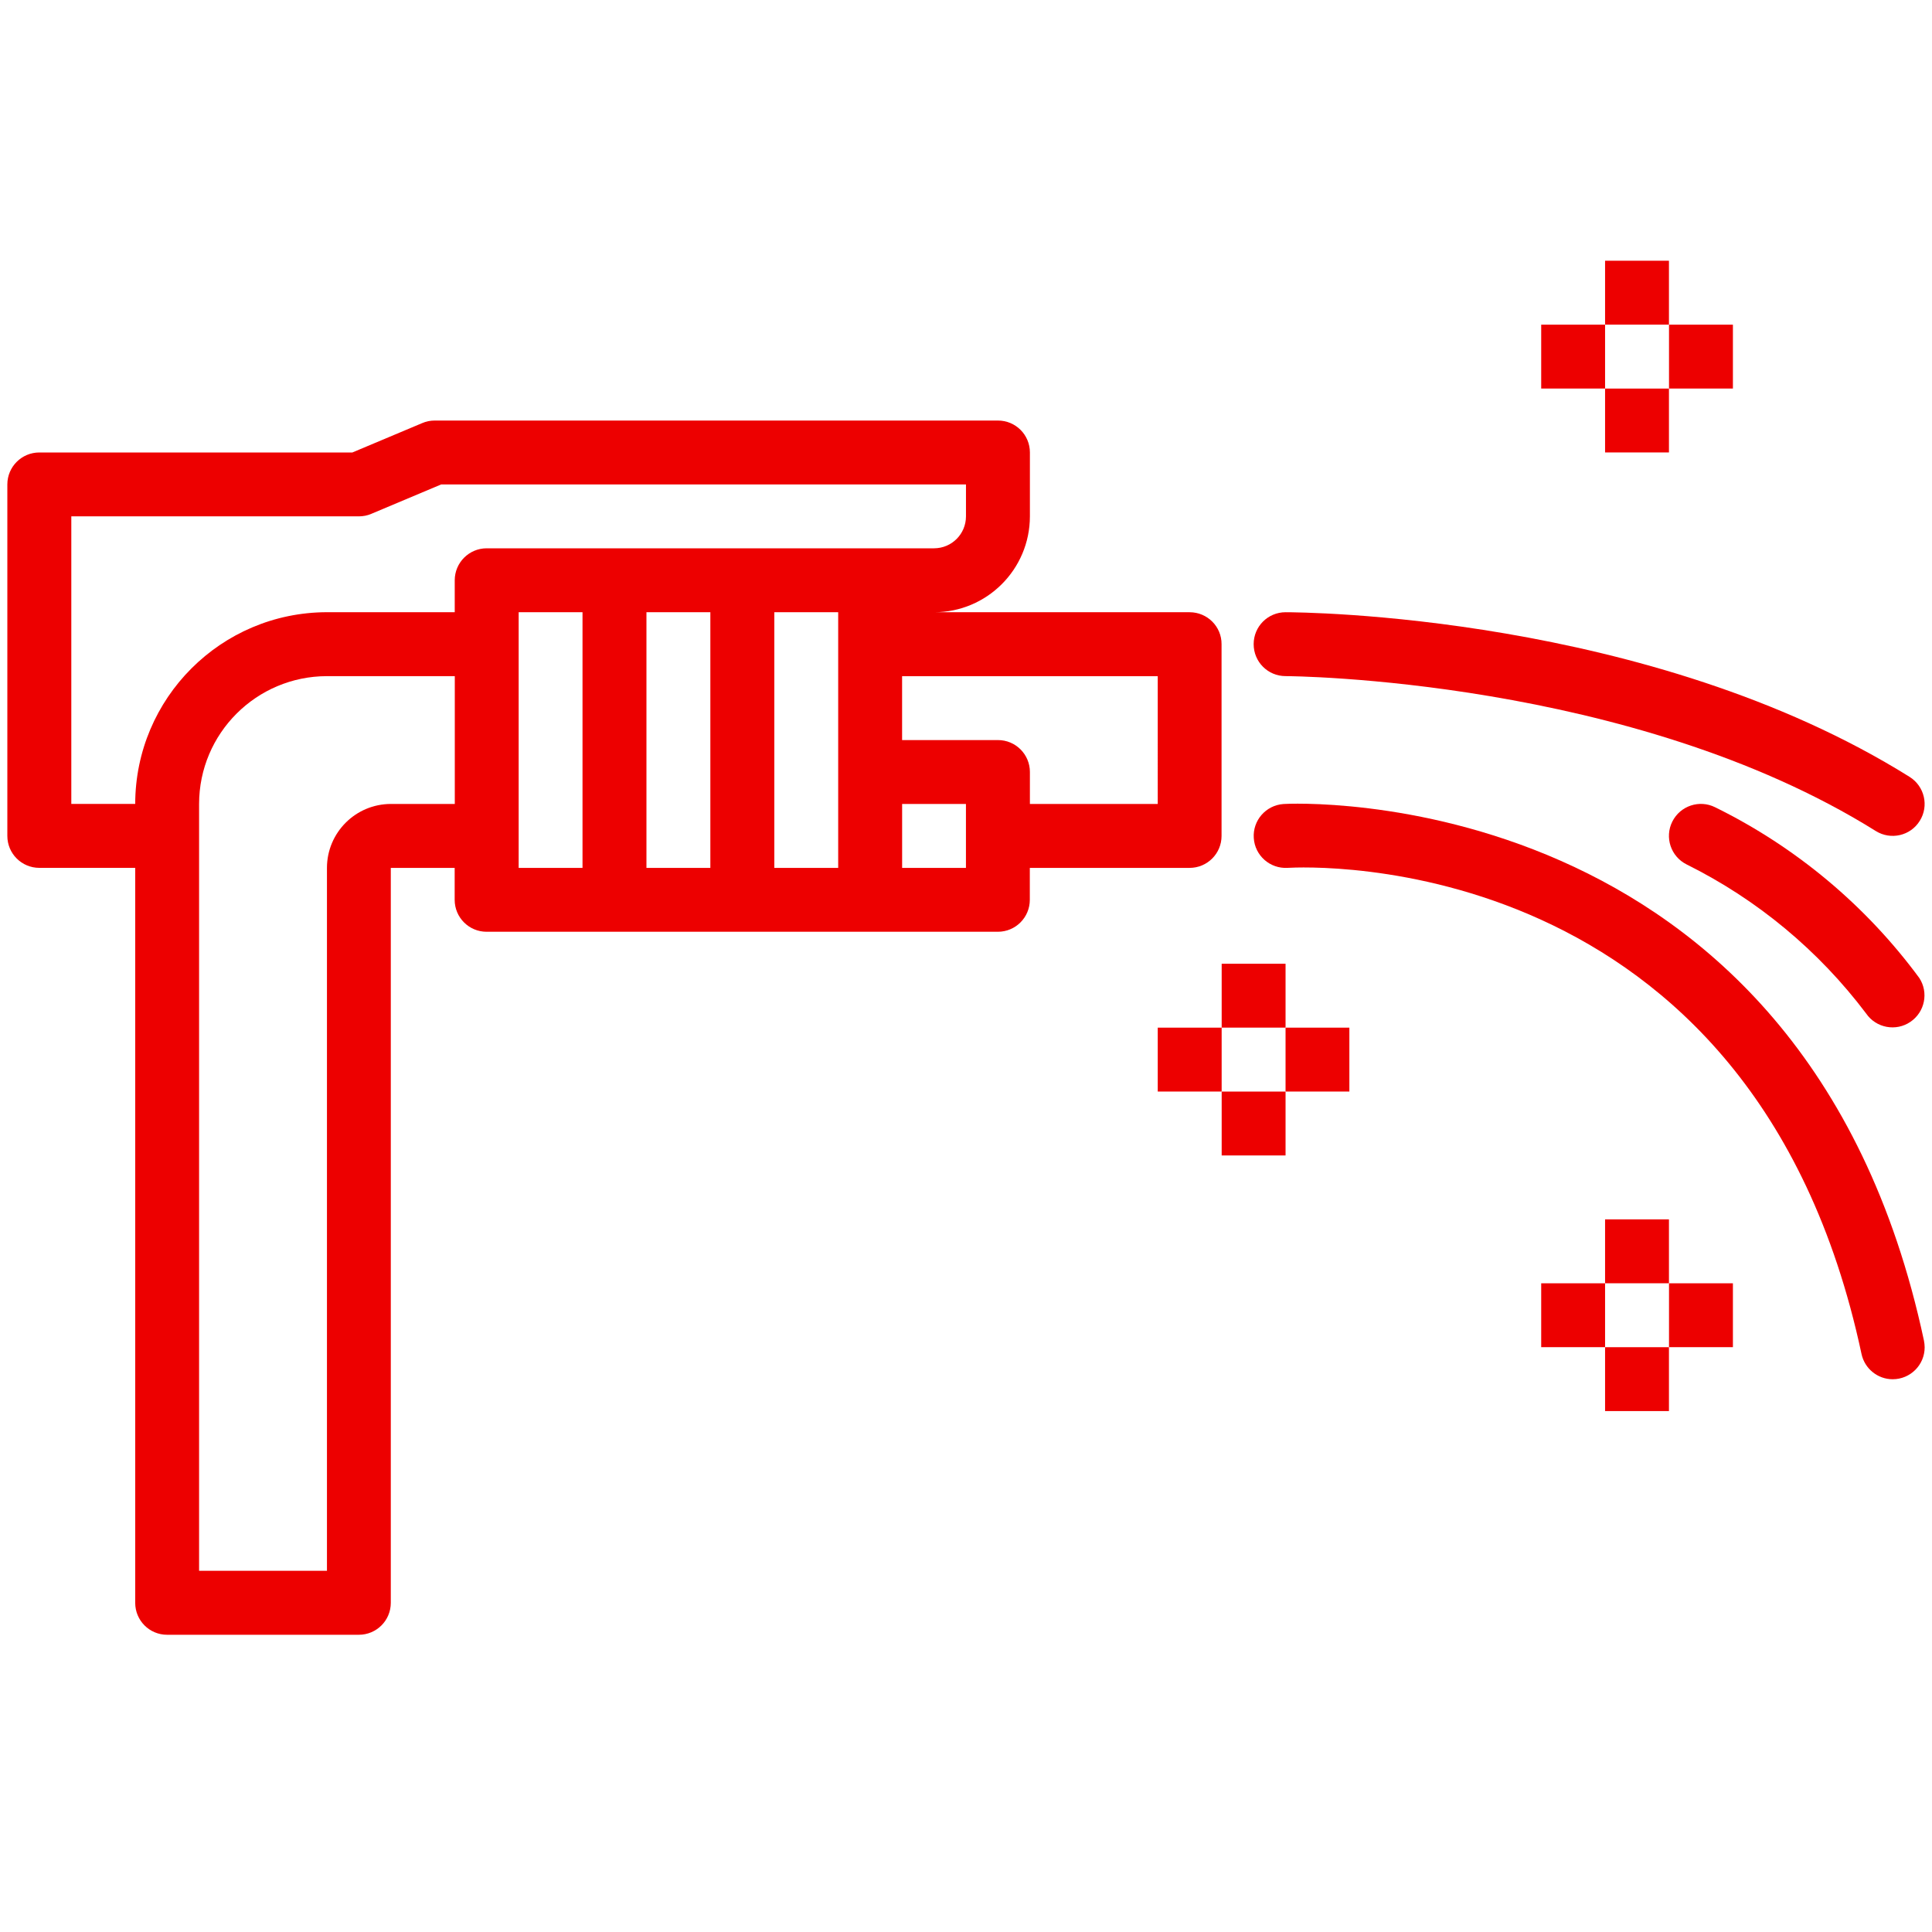
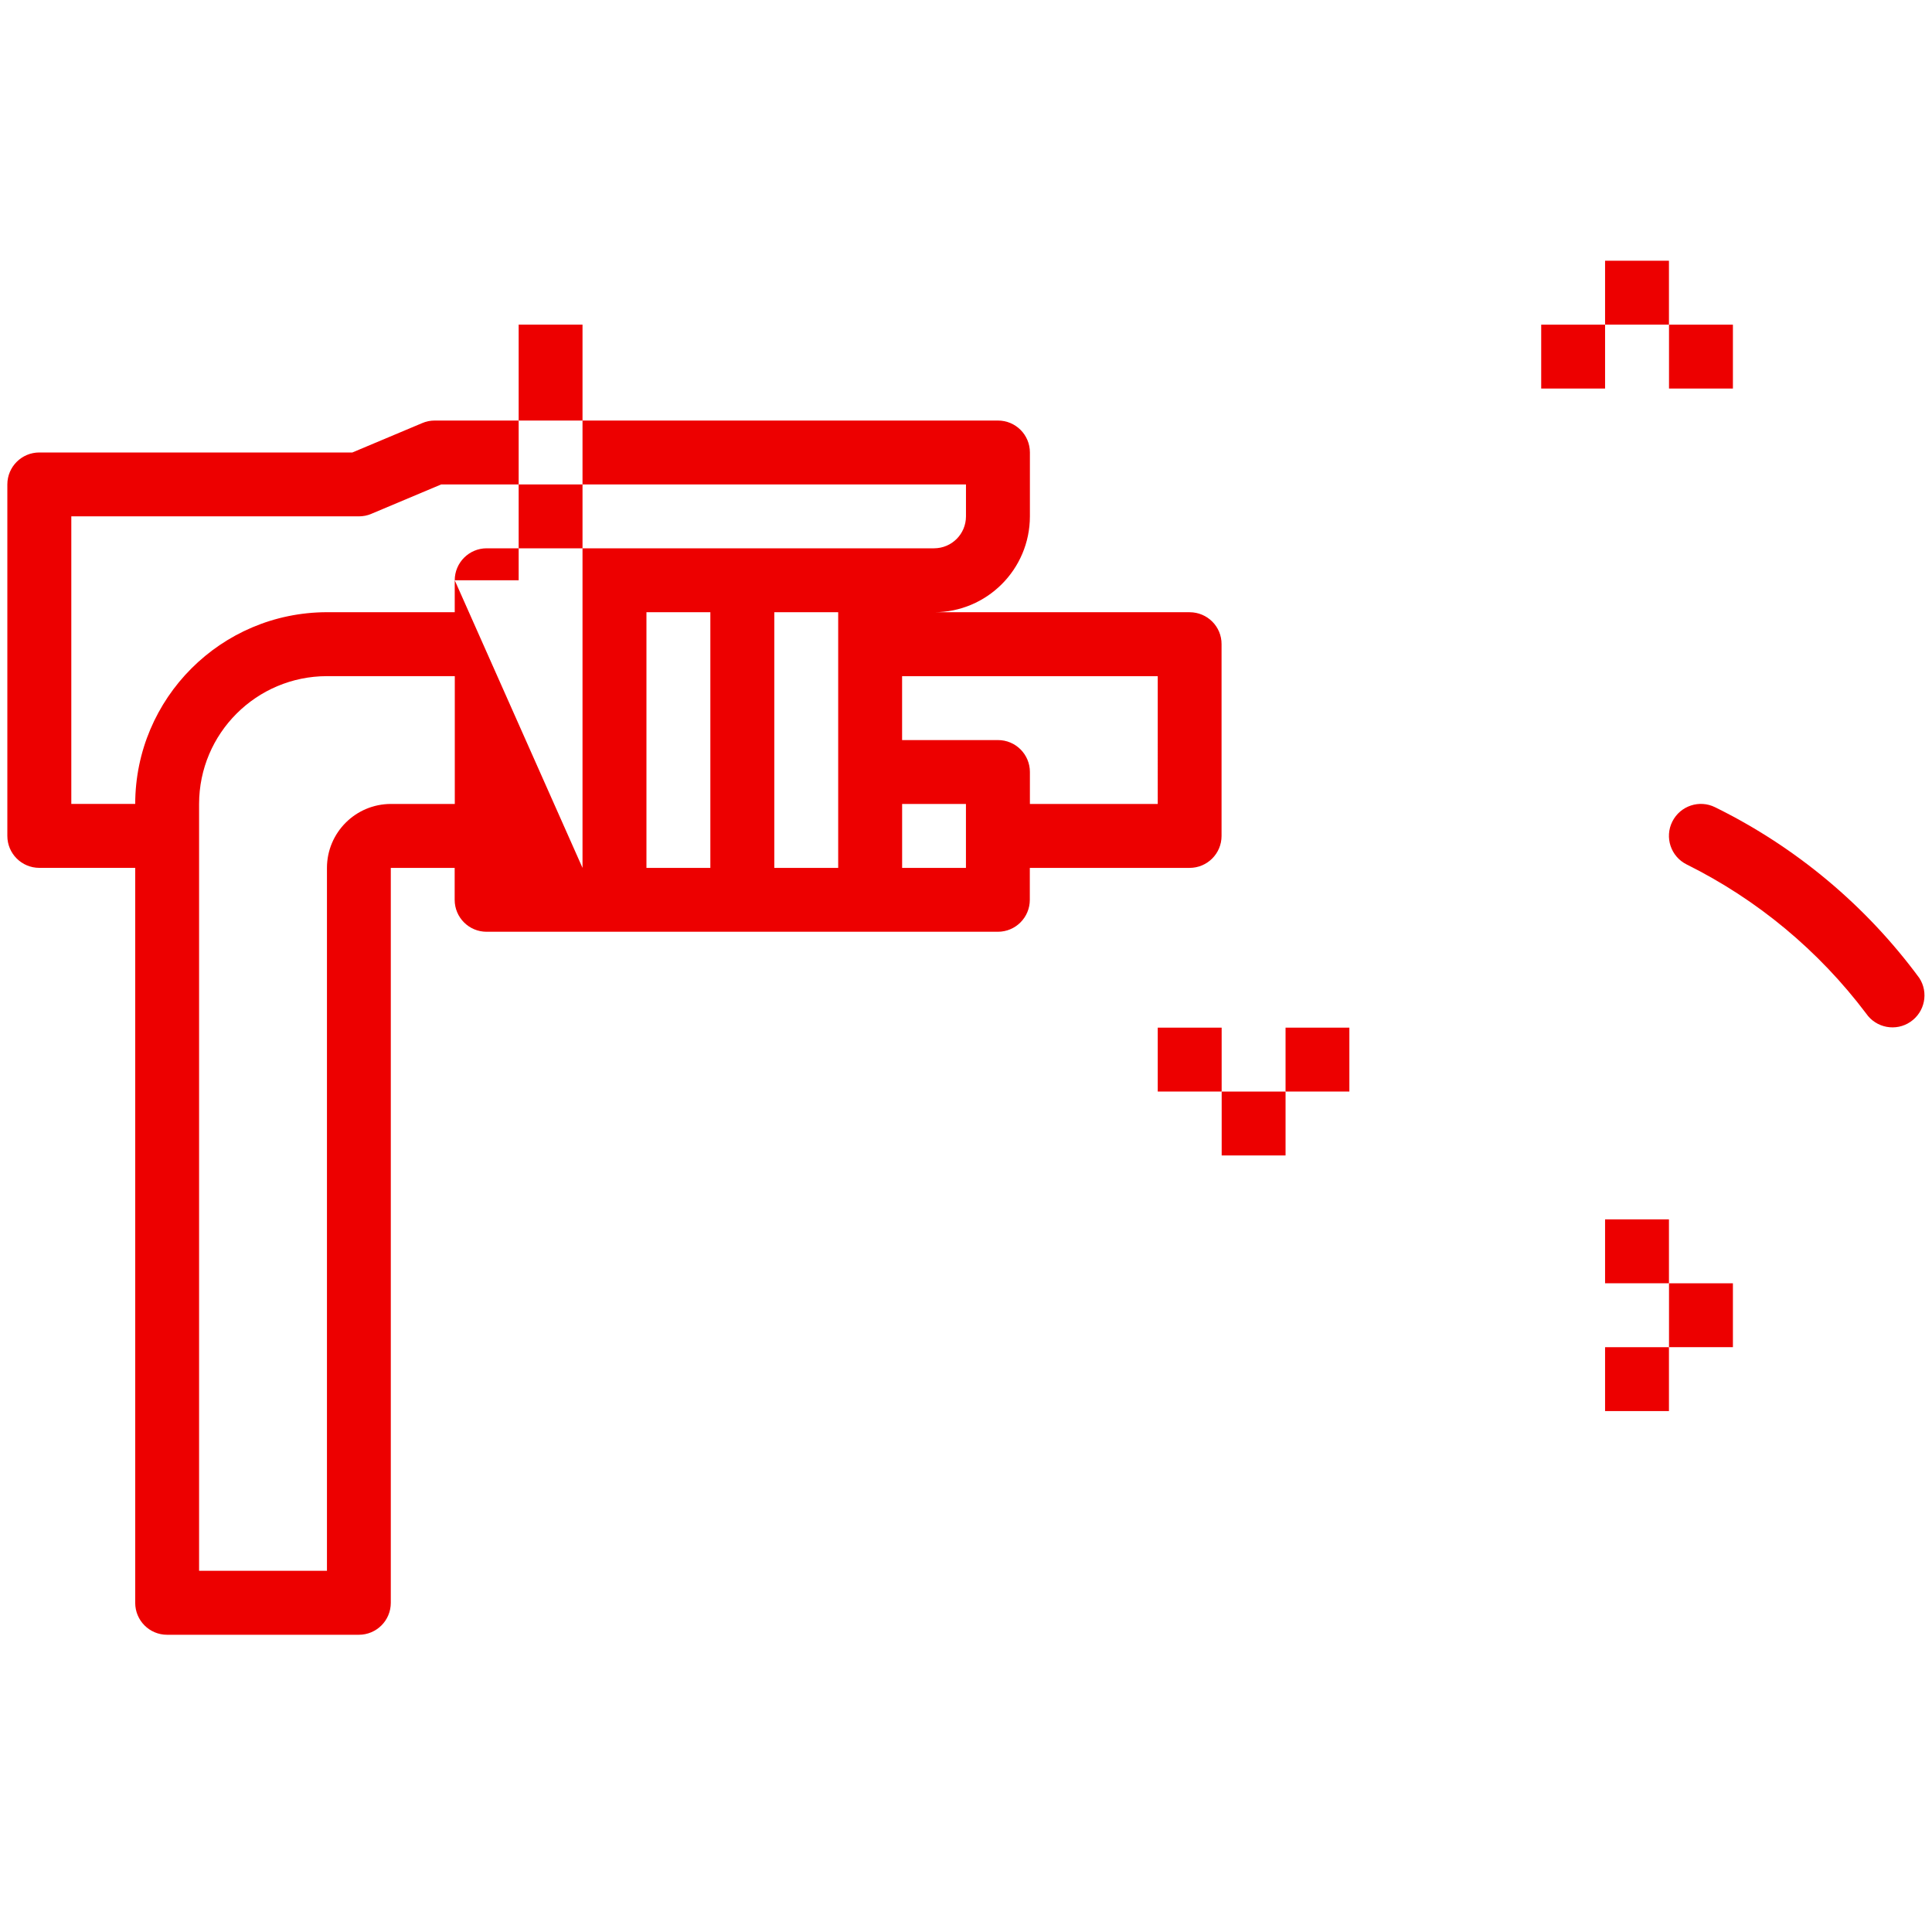
<svg xmlns="http://www.w3.org/2000/svg" version="1.1" id="Vrstva_1" x="0px" y="0px" width="65px" height="65px" viewBox="0 0 65 65" xml:space="preserve">
  <g>
-     <rect x="41.102" y="32.424" fill="#ED0000" width="2.149" height="2.149" />
    <rect x="41.102" y="36.725" fill="#ED0000" width="2.149" height="2.149" />
    <rect x="38.951" y="34.574" fill="#ED0000" width="2.15" height="2.15" />
    <rect x="43.251" y="34.574" fill="#ED0000" width="2.147" height="2.15" />
    <rect x="54.001" y="41.024" fill="#ED0000" width="2.149" height="2.15" />
    <rect x="54.001" y="45.325" fill="#ED0000" width="2.149" height="2.149" />
-     <rect x="51.852" y="43.175" fill="#ED0000" width="2.149" height="2.149" />
    <rect x="56.152" y="43.175" fill="#ED0000" width="2.15" height="2.149" />
    <rect x="54.001" y="8.772" fill="#ED0000" width="2.149" height="2.15" />
-     <rect x="54.001" y="13.073" fill="#ED0000" width="2.149" height="2.149" />
    <rect x="51.852" y="10.923" fill="#ED0000" width="2.149" height="2.149" />
    <rect x="56.152" y="10.923" fill="#ED0000" width="2.15" height="2.149" />
-     <path fill="#ED0000" d="M40.025,20.598h-8.602c1.782,0,3.225-1.443,3.227-3.226v-2.149c0-0.594-0.48-1.074-1.074-1.074H14.627   c-0.145,0-0.287,0.027-0.418,0.084l-2.354,0.99H1.323c-0.594,0-1.076,0.482-1.076,1.075v11.825c0,0.595,0.482,1.075,1.076,1.075   h3.226v24.727C4.549,54.52,5.028,55,5.621,55h6.451c0.596,0,1.076-0.48,1.076-1.075V29.199h2.149v1.074   c0,0.594,0.48,1.075,1.074,1.075h17.202c0.594,0,1.074-0.481,1.074-1.075v-1.074h5.375c0.594,0,1.076-0.48,1.076-1.075v-6.45   C41.102,21.08,40.619,20.598,40.025,20.598z M15.299,27.048h-2.149c-1.188,0.002-2.148,0.964-2.15,2.15v23.65H6.698V27.048   c0.002-2.374,1.928-4.297,4.301-4.3h4.302v4.3H15.299z M15.299,19.523v1.074h-4.301c-3.561,0.006-6.444,2.891-6.449,6.45h-2.15   v-9.675h9.674c0.146,0,0.287-0.027,0.418-0.084l2.353-0.99h17.655v1.074c0,0.594-0.479,1.074-1.074,1.075H16.373   C15.78,18.448,15.299,18.93,15.299,19.523z M19.599,29.199H17.45v-8.602h2.148V29.199z M23.899,29.199h-2.15v-8.602h2.15V29.199z    M28.2,29.199h-2.149v-8.602H28.2V29.199z M32.498,29.199h-2.147v-2.15h2.147V29.199z M38.951,27.048H34.65v-1.074   c0-0.594-0.48-1.075-1.074-1.075h-3.226v-2.149h8.601V27.048z" />
-     <path fill="#ED0000" d="M64.729,45.102C60.686,26.137,43.355,27.033,43.182,27.05c-0.593,0.041-1.041,0.554-1,1.145   c0.037,0.591,0.547,1.038,1.137,1.003c0.643-0.036,15.656-0.764,19.309,16.352c0.105,0.496,0.543,0.853,1.049,0.853   c0.594,0,1.076-0.48,1.076-1.074C64.751,45.25,64.744,45.174,64.729,45.102z" />
-     <path fill="#ED0000" d="M64.246,26.137L64.246,26.137c-8.76-5.477-20.5-5.539-20.994-5.539c-0.596,0-1.074,0.48-1.074,1.074   c0,0.596,0.479,1.075,1.074,1.075c0.115,0,11.625,0.068,19.857,5.212c0.504,0.314,1.168,0.161,1.479-0.342   C64.904,27.115,64.749,26.453,64.246,26.137z" />
+     <path fill="#ED0000" d="M40.025,20.598h-8.602c1.782,0,3.225-1.443,3.227-3.226v-2.149c0-0.594-0.48-1.074-1.074-1.074H14.627   c-0.145,0-0.287,0.027-0.418,0.084l-2.354,0.99H1.323c-0.594,0-1.076,0.482-1.076,1.075v11.825c0,0.595,0.482,1.075,1.076,1.075   h3.226v24.727C4.549,54.52,5.028,55,5.621,55h6.451c0.596,0,1.076-0.48,1.076-1.075V29.199h2.149v1.074   c0,0.594,0.48,1.075,1.074,1.075h17.202c0.594,0,1.074-0.481,1.074-1.075v-1.074h5.375c0.594,0,1.076-0.48,1.076-1.075v-6.45   C41.102,21.08,40.619,20.598,40.025,20.598z M15.299,27.048h-2.149c-1.188,0.002-2.148,0.964-2.15,2.15v23.65H6.698V27.048   c0.002-2.374,1.928-4.297,4.301-4.3h4.302v4.3H15.299z M15.299,19.523v1.074h-4.301c-3.561,0.006-6.444,2.891-6.449,6.45h-2.15   v-9.675h9.674c0.146,0,0.287-0.027,0.418-0.084l2.353-0.99h17.655v1.074c0,0.594-0.479,1.074-1.074,1.075H16.373   C15.78,18.448,15.299,18.93,15.299,19.523z H17.45v-8.602h2.148V29.199z M23.899,29.199h-2.15v-8.602h2.15V29.199z    M28.2,29.199h-2.149v-8.602H28.2V29.199z M32.498,29.199h-2.147v-2.15h2.147V29.199z M38.951,27.048H34.65v-1.074   c0-0.594-0.48-1.075-1.074-1.075h-3.226v-2.149h8.601V27.048z" />
    <path fill="#ED0000" d="M64.572,32.902c-1.795-2.436-4.148-4.403-6.865-5.741c-0.529-0.266-1.176-0.053-1.443,0.479   c-0.266,0.529-0.053,1.176,0.479,1.442c0,0,0.002,0.001,0.004,0.002c2.375,1.18,4.44,2.896,6.037,5.014   c0.334,0.488,1.004,0.615,1.493,0.279C64.759,34.048,64.893,33.393,64.572,32.902z" />
  </g>
</svg>